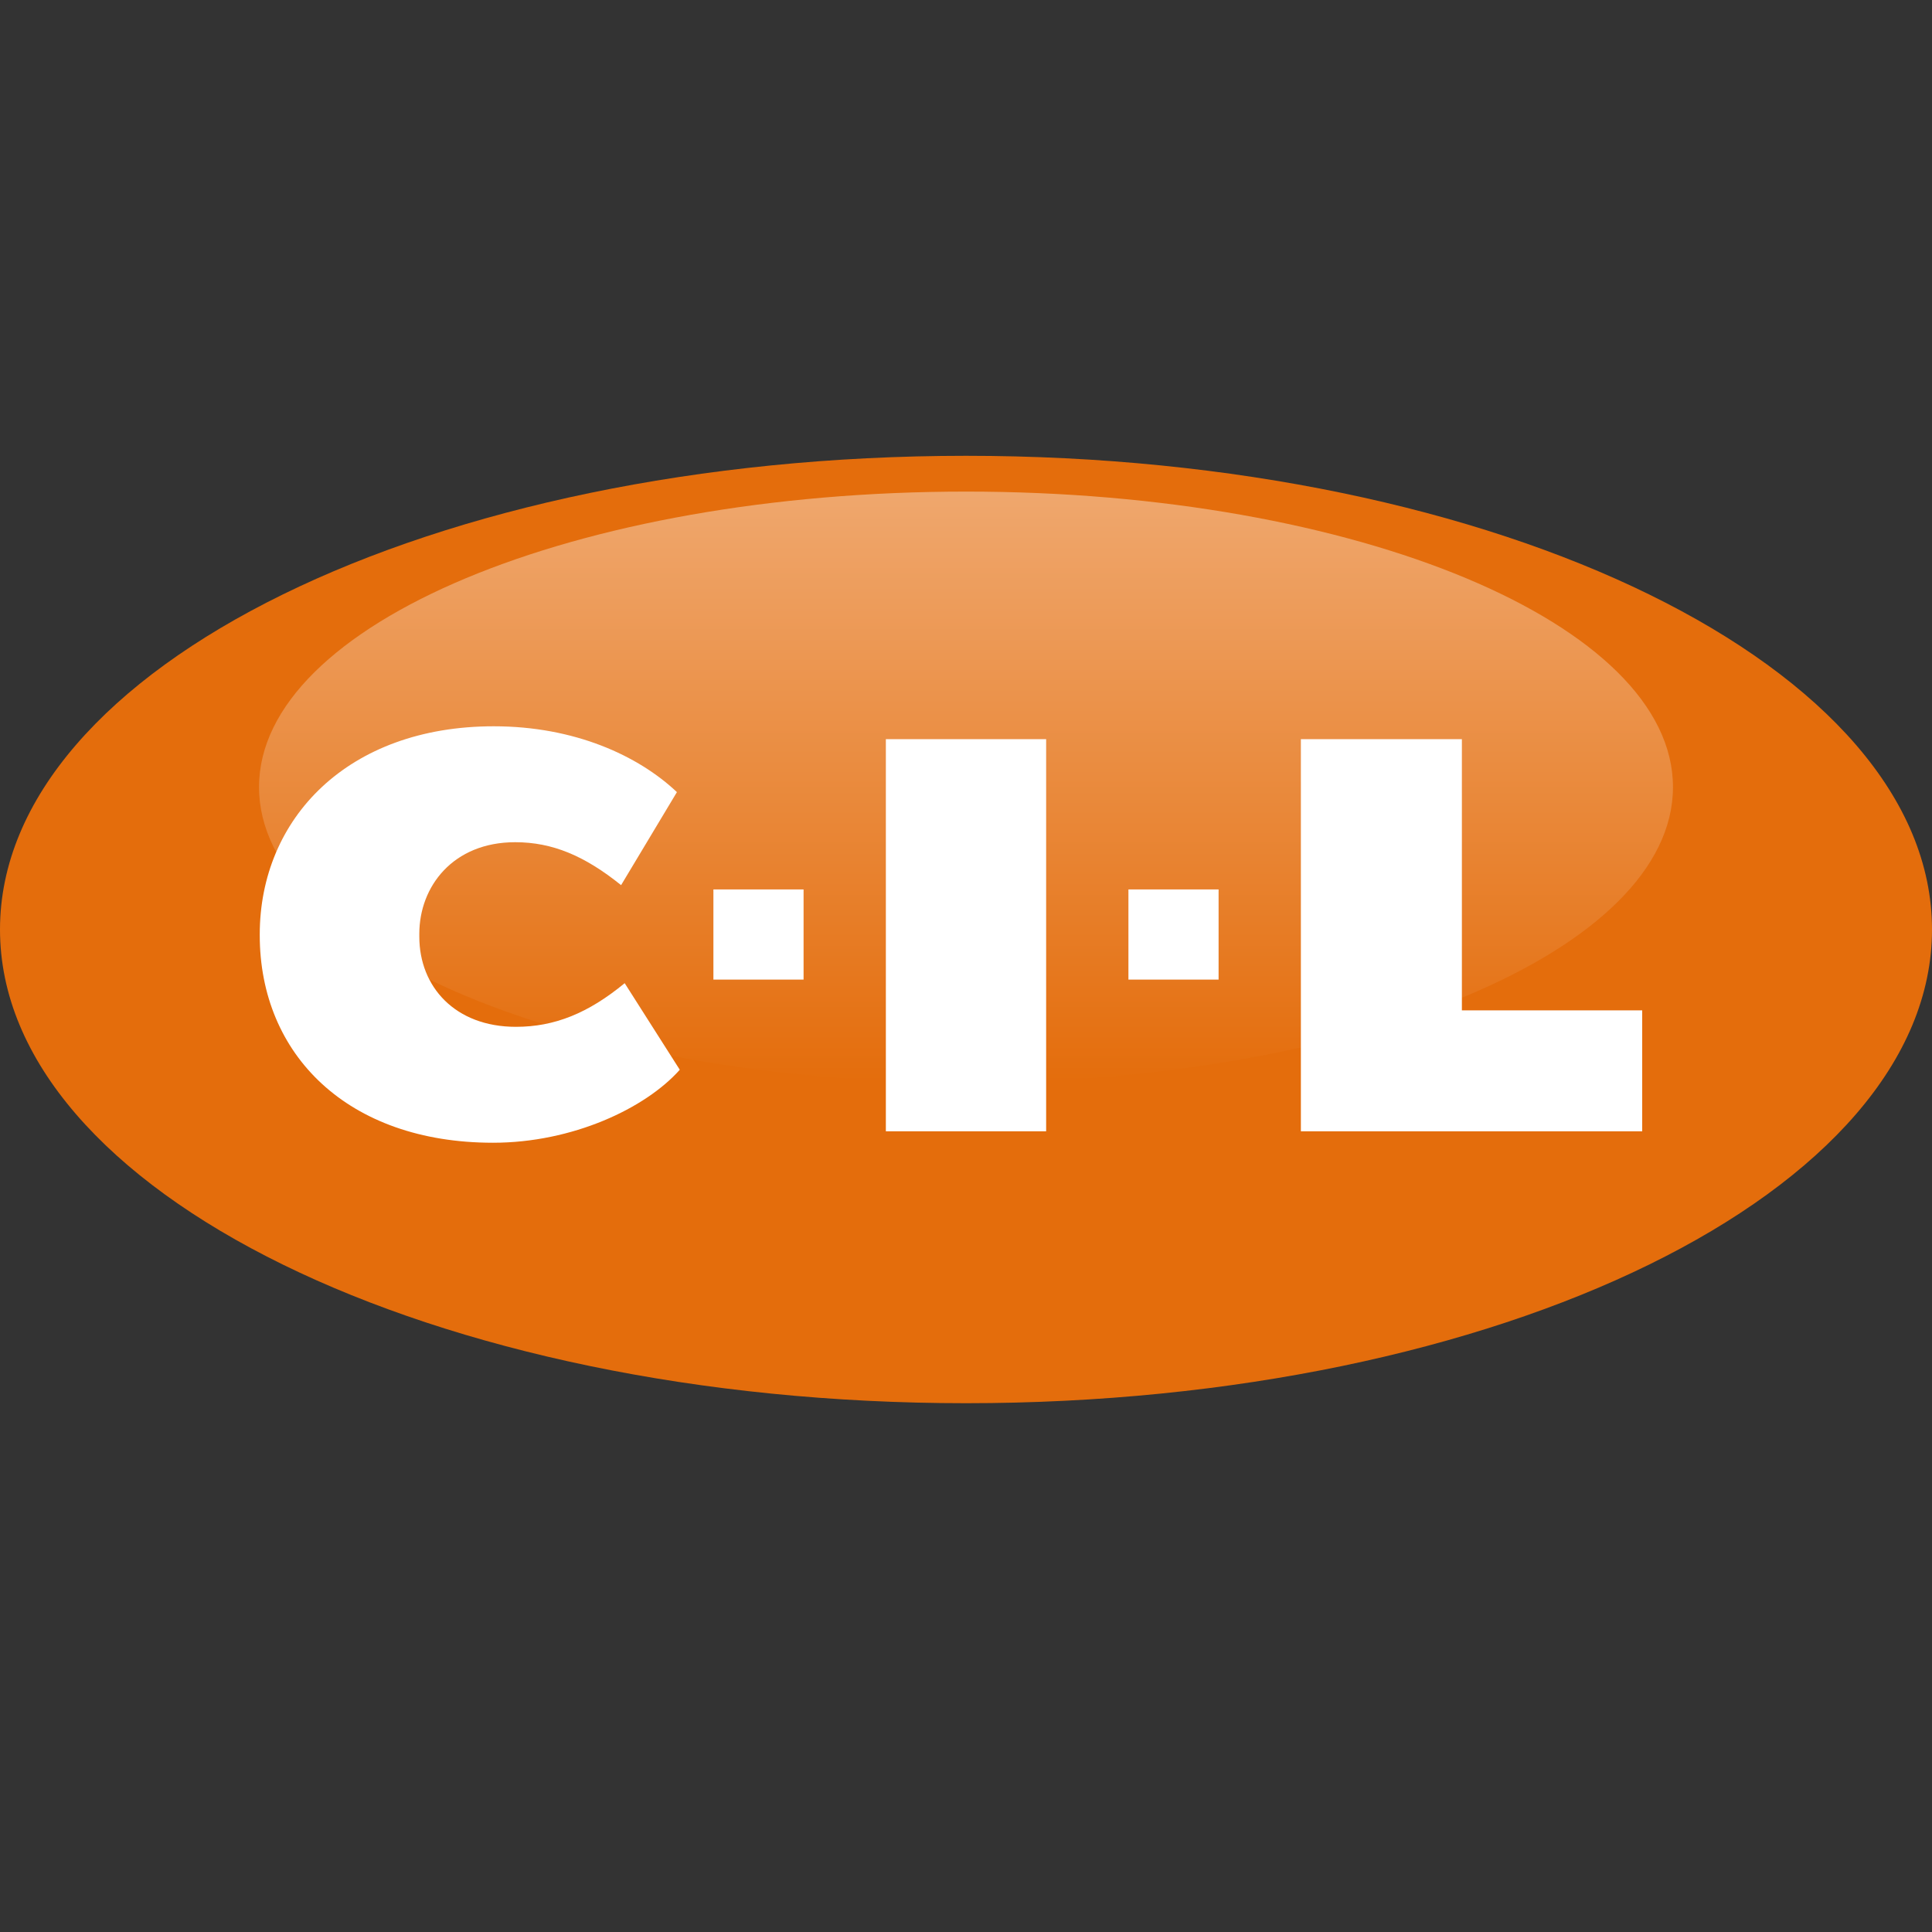
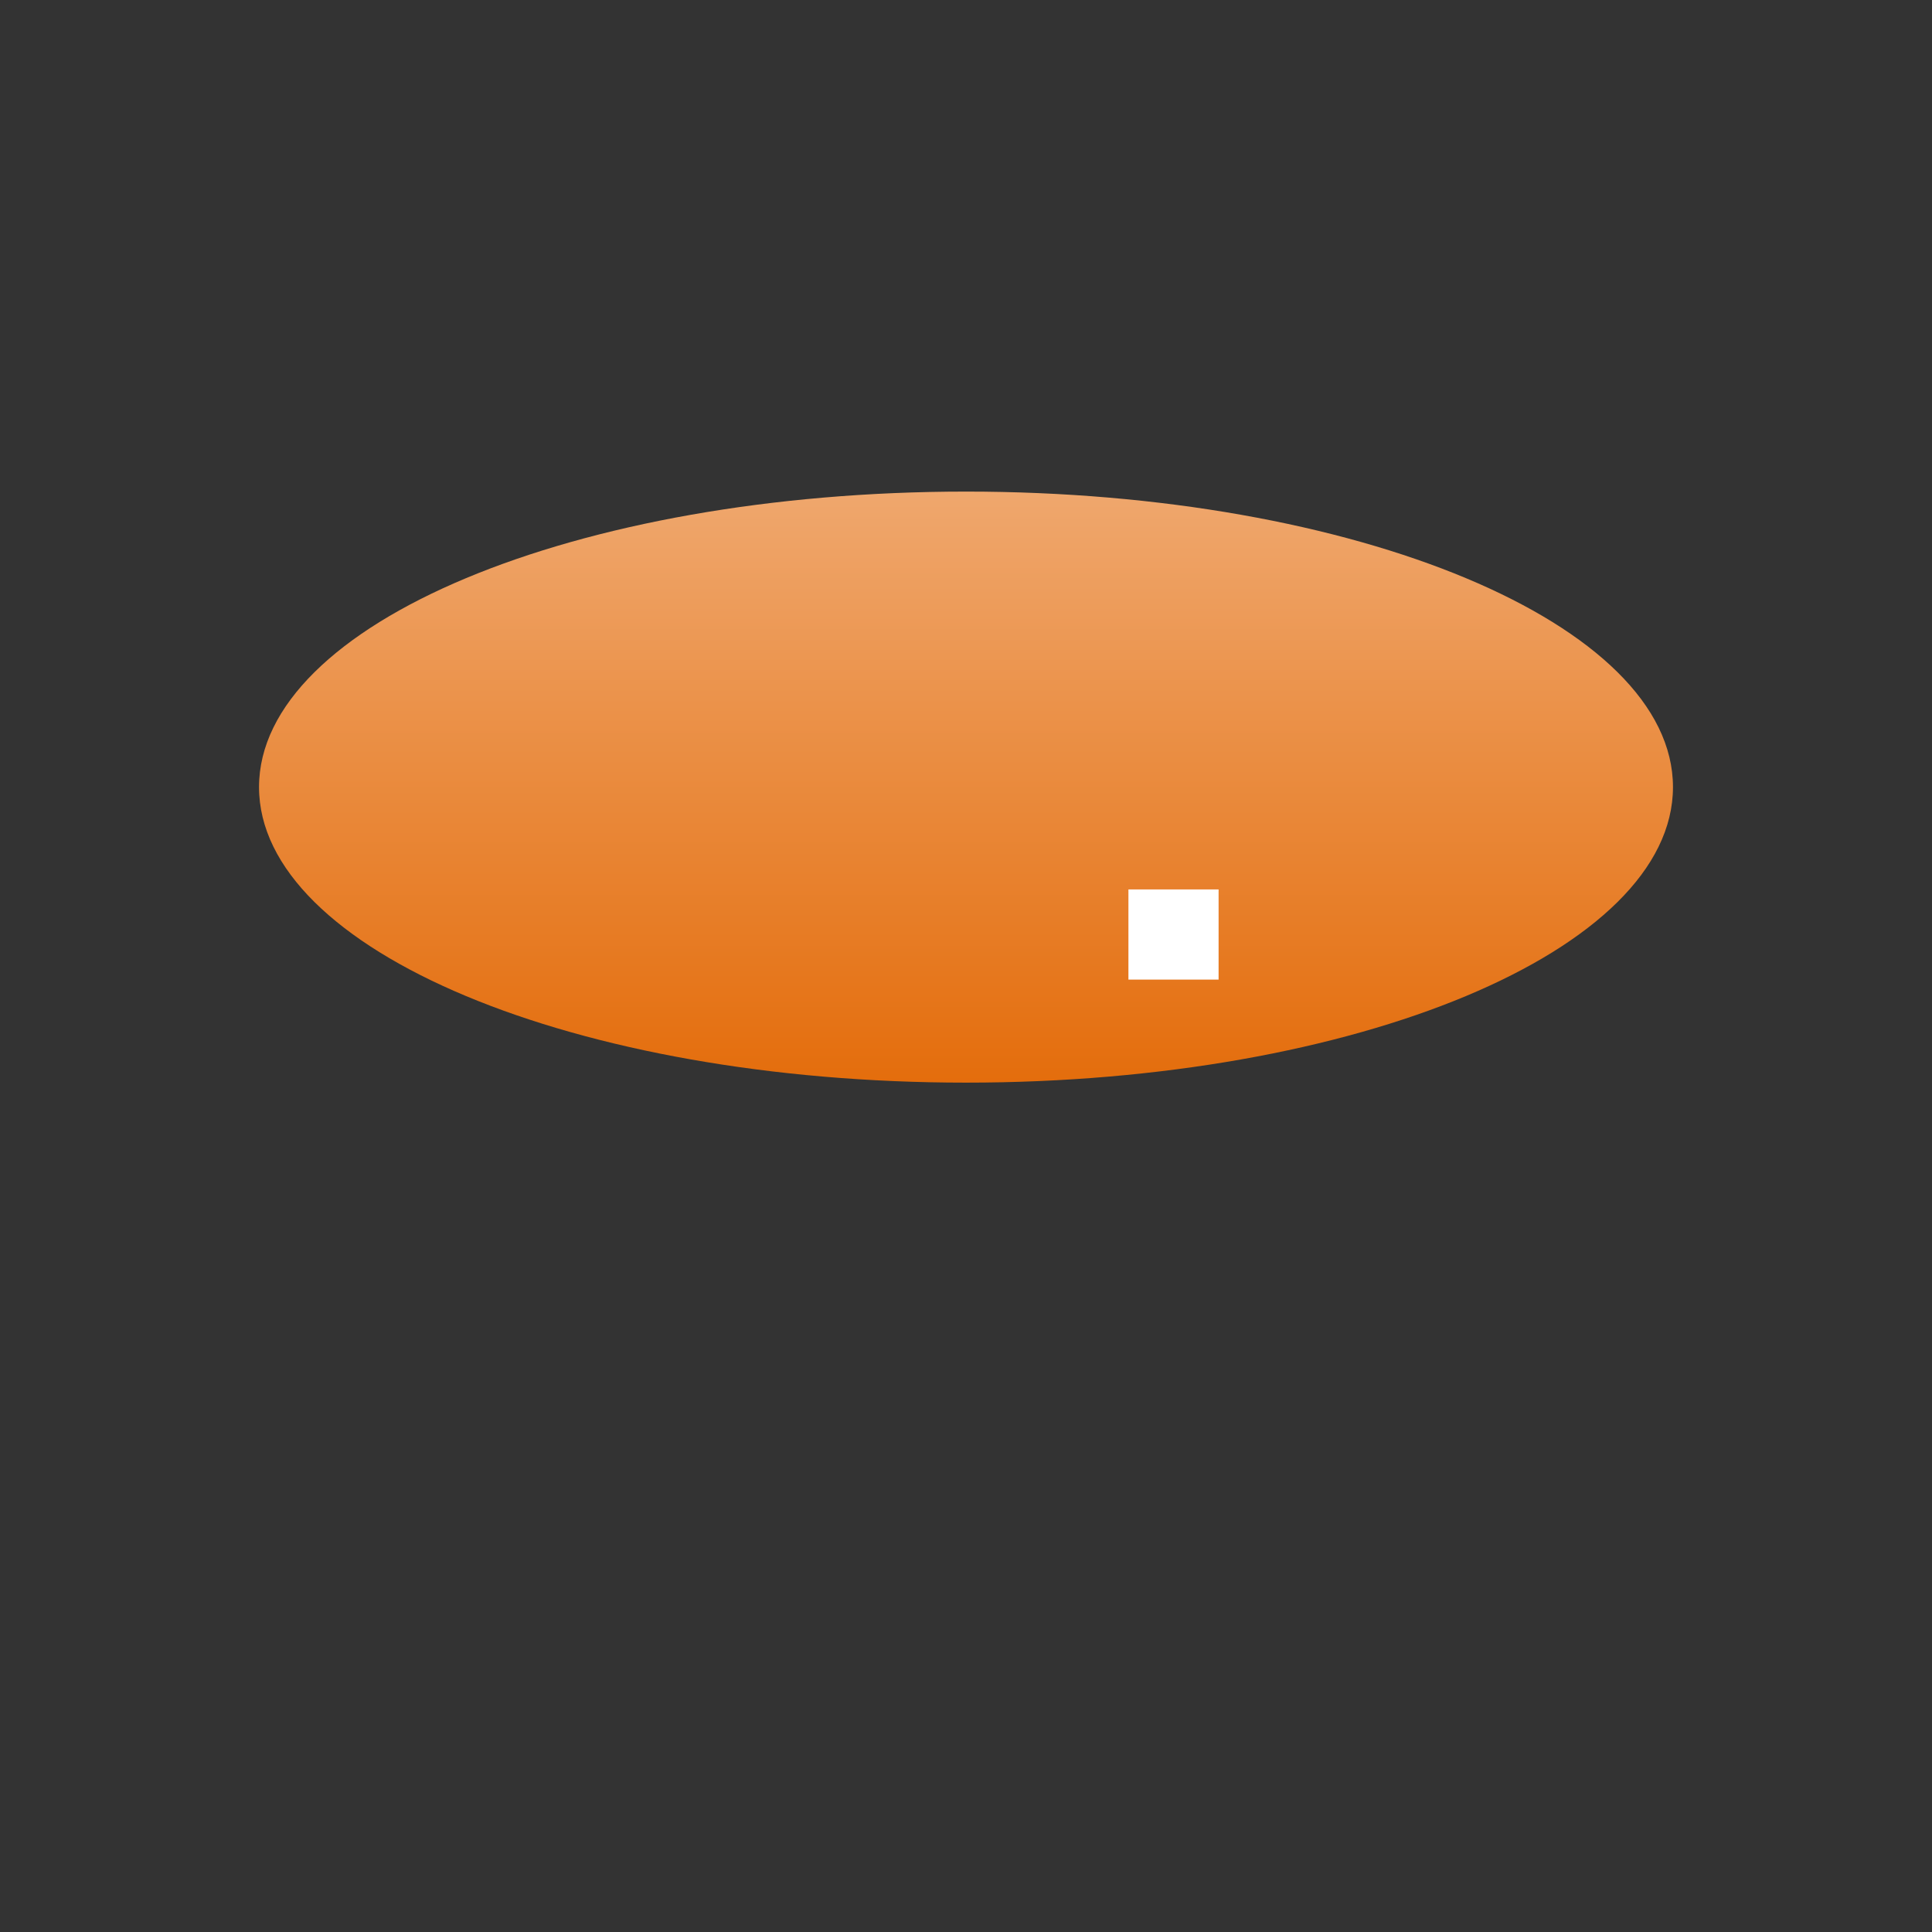
<svg xmlns="http://www.w3.org/2000/svg" version="1.1" id="Calque_1" x="0px" y="0px" viewBox="0 0 270 270" style="enable-background:new 0 0 270 270;" xml:space="preserve">
  <rect x="0" y="0" width="270" height="270" fill="#333333" stroke="none" />
  <style type="text/css">
	.st0{fill:#E46D0C;}
	.st1{fill:url(#SVGID_1_);}
	.st2{fill:#FFFFFF;}
</style>
  <g>
    <g>
-       <path class="st0" d="M270,129.9c0,36.6-60.4,66.2-135,66.2S0,166.5,0,129.9c0-36.6,60.4-66.2,135-66.2S270,93.3,270,129.9z" />
-     </g>
+       </g>
    <linearGradient id="SVGID_1_" gradientUnits="userSpaceOnUse" x1="135" y1="68.706" x2="135" y2="151.387">
      <stop offset="0" style="stop-color:#EFA76D" />
      <stop offset="1" style="stop-color:#E46D0C" />
    </linearGradient>
    <path class="st1" d="M233.8,110c0,22.8-44.2,41.3-98.8,41.3c-54.6,0-98.8-18.5-98.8-41.3c0-22.8,44.2-41.3,98.8-41.3   C189.6,68.7,233.8,87.2,233.8,110z" />
    <g>
-       <path class="st2" d="M87.3,137.4c-5.1,4.2-9.8,6.1-15.2,6.1c-8.5,0-13.5-5.6-13.5-12.6v-0.4c0-6.6,4.7-12.8,13.4-12.8    c5.2,0,9.7,1.9,14.8,6l7.8-13c-5.4-5.1-14.3-9.2-25.6-9.2c-20.4,0-32.7,12.9-32.7,29.1v0.1c0,16.7,12.3,29,32.6,29    c11.1,0,21.3-4.8,26.1-10.2L87.3,137.4z" />
-       <rect x="123.8" y="103.3" class="st2" width="22.4" height="54.8" />
-       <polygon class="st2" points="229.5,158.1 229.5,141.2 204.3,141.2 204.3,103.3 181.8,103.3 181.8,158.1   " />
      <rect x="157.7" y="124.3" class="st2" width="12.6" height="12.6" />
-       <rect x="99.7" y="124.3" class="st2" width="12.6" height="12.6" />
    </g>
  </g>
</svg>